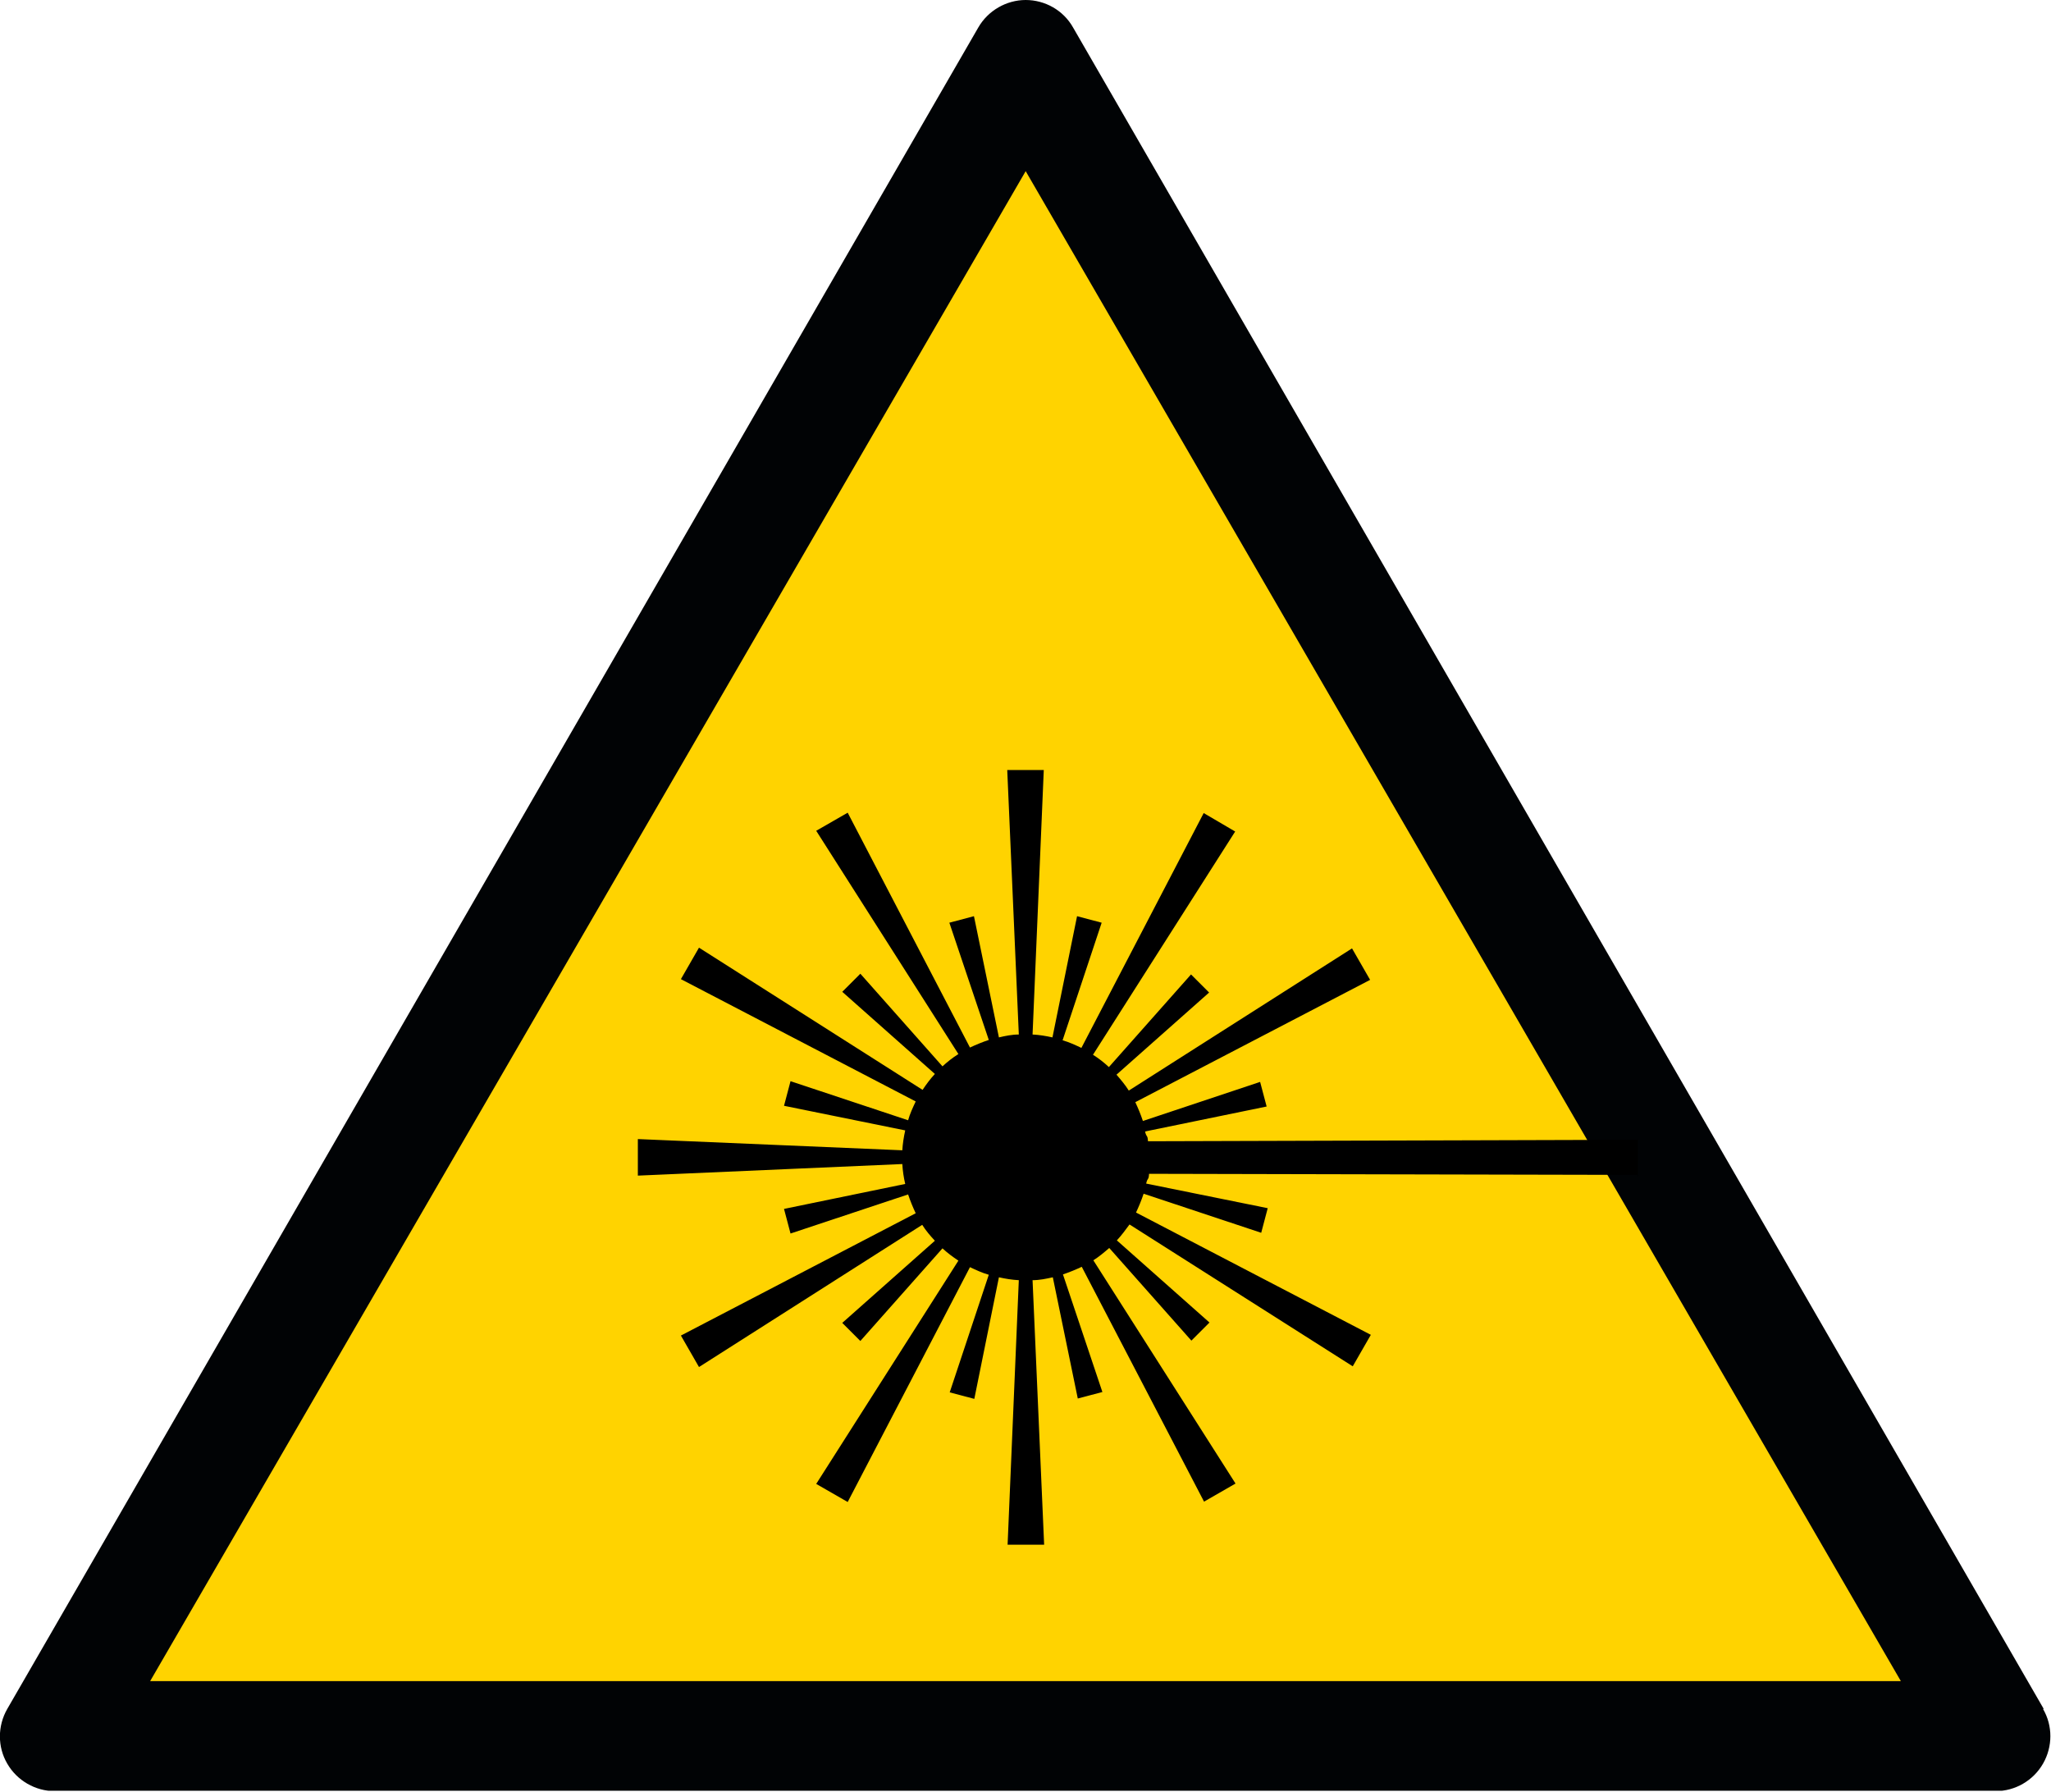
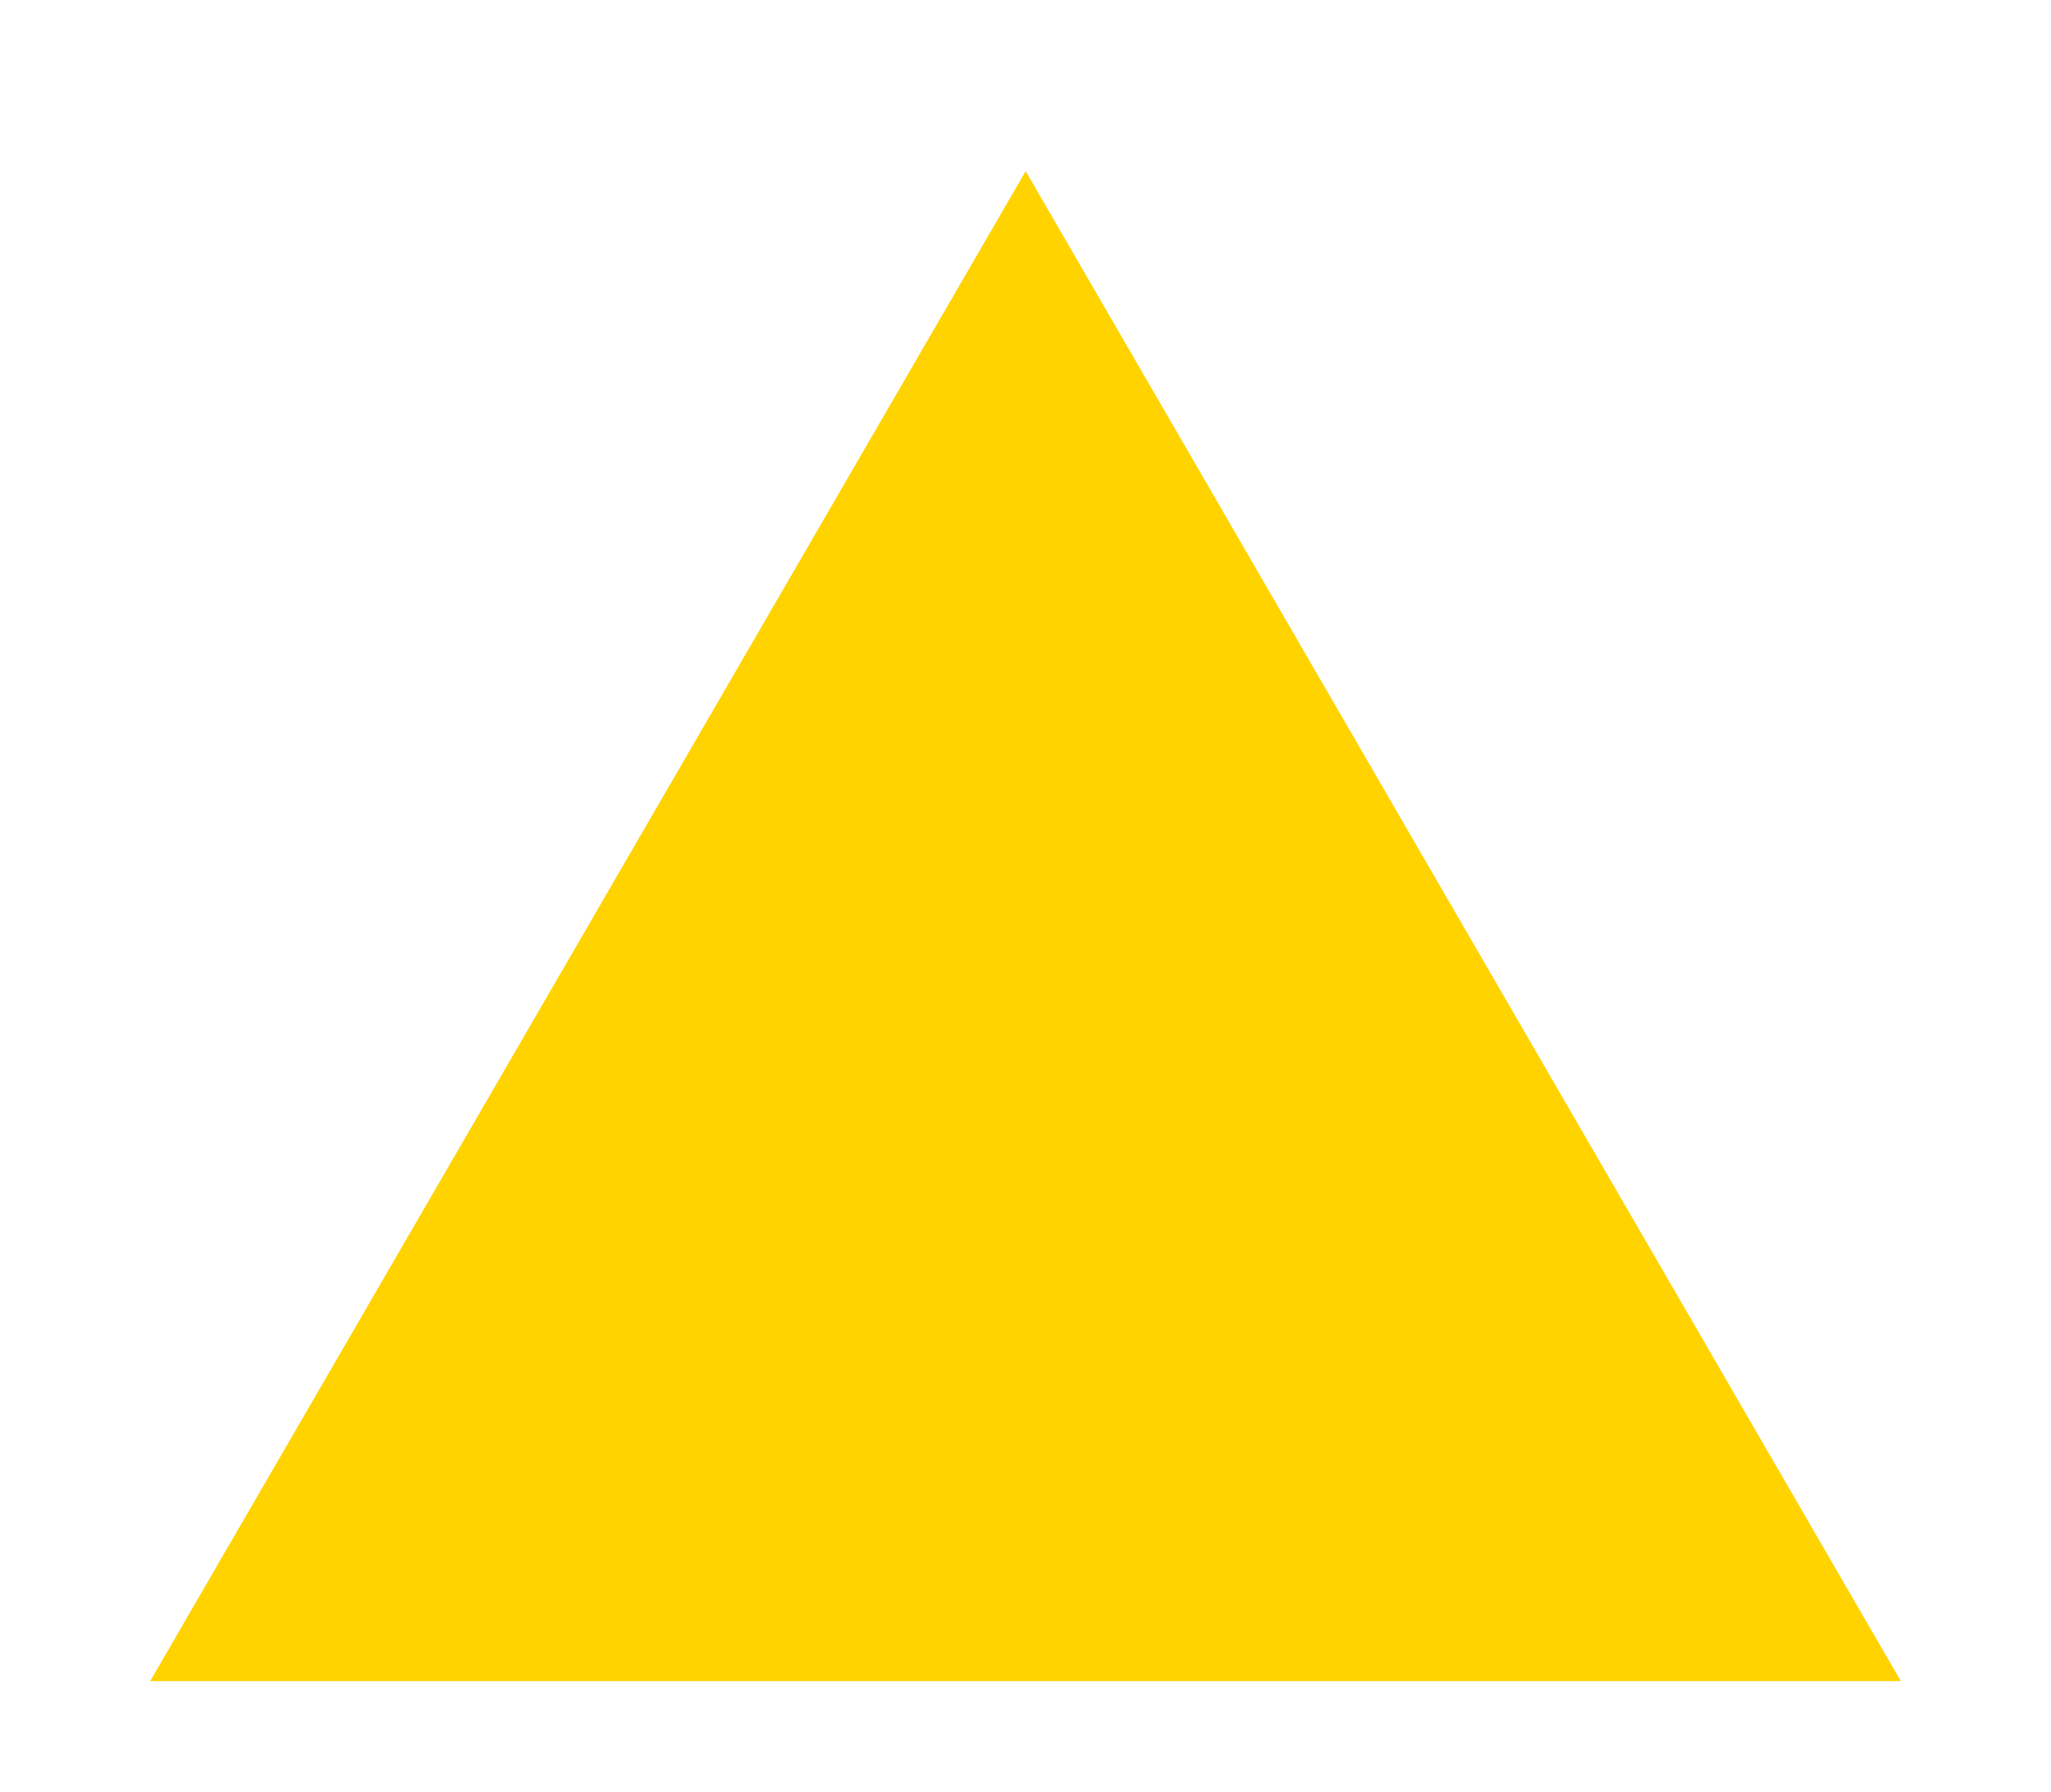
<svg xmlns="http://www.w3.org/2000/svg" id="Calque_2" viewBox="0 0 56.69 49.53">
  <defs>
    <clipPath id="clippath">
-       <path d="M0 0h56.69v49.49H0z" class="cls-1" />
+       <path d="M0 0v49.49H0z" class="cls-1" />
    </clipPath>
    <clipPath id="clippath-1">
-       <path d="M0 0h56.69v49.53H0z" class="cls-1" />
-     </clipPath>
+       </clipPath>
    <style>.cls-1{fill:none}</style>
  </defs>
  <g id="Calque_1-2" data-name="Calque_1">
    <g style="clip-path:url(#clippath)">
-       <path d="M56.49 47.23 29.66.76C29.39.28 28.88 0 28.35 0s-1.04.29-1.31.76L.2 47.23c-.27.47-.27 1.05 0 1.51.27.47.78.76 1.31.76h53.65c.54 0 1.04-.29 1.31-.76s.27-1.05 0-1.51" style="fill:#010305" />
-     </g>
+       </g>
    <path d="m28.35 4.73 24.19 41.73H4.15z" style="fill:#ffd300" />
    <path d="M45.27 32.51V31.5l-13.54.04c-.01-.19-.04-.09-.08-.27l3.36-.69-.18-.68-3.24 1.08c-.06-.18-.13-.35-.21-.52l6.49-3.38-.5-.87-6.17 3.93c-.1-.16-.22-.3-.34-.44l2.56-2.27-.5-.5-2.27 2.56c-.14-.13-.28-.24-.44-.34l3.93-6.17-.87-.51-3.38 6.49c-.17-.08-.34-.16-.52-.21l1.08-3.25-.68-.18-.68 3.35c-.18-.04-.36-.07-.55-.08l.31-7.31h-1.01l.32 7.31c-.19 0-.38.04-.55.08l-.69-3.35-.68.18 1.09 3.24c-.18.06-.35.13-.52.21l-3.38-6.49-.87.5 3.93 6.17c-.16.1-.31.22-.44.34l-2.27-2.56-.5.5 2.56 2.27c-.13.14-.24.29-.34.44l-6.18-3.93-.5.87 6.49 3.38c-.08.17-.16.34-.21.52l-3.25-1.08-.18.68 3.35.68c-.04.18-.07.37-.08.55l-7.31-.31v1.01l7.31-.32c.01.19.04.38.08.55l-3.35.69.18.68 3.25-1.08c.06.18.13.35.21.52l-6.49 3.38.5.87 6.17-3.93c.1.16.22.3.35.44l-2.56 2.27.5.5 2.27-2.56c.14.13.29.24.44.34l-3.93 6.17.87.5 3.38-6.49c.17.08.34.16.52.21l-1.08 3.25.68.18.68-3.36c.18.04.36.07.55.08l-.31 7.31h1.01l-.32-7.31c.19 0 .38-.04.56-.08l.69 3.35.68-.18-1.09-3.25c.18-.06.35-.13.52-.21l3.38 6.49.87-.5-3.93-6.17c.16-.1.3-.22.44-.34l2.27 2.56.5-.5-2.56-2.27c.13-.14.24-.29.35-.44l6.17 3.92.5-.87-6.49-3.38c.08-.17.15-.34.21-.52l3.25 1.08.18-.68-3.36-.68c.04-.18.07-.08.08-.27l13.54.03Z" style="clip-path:url(#clippath-1)" />
  </g>
</svg>